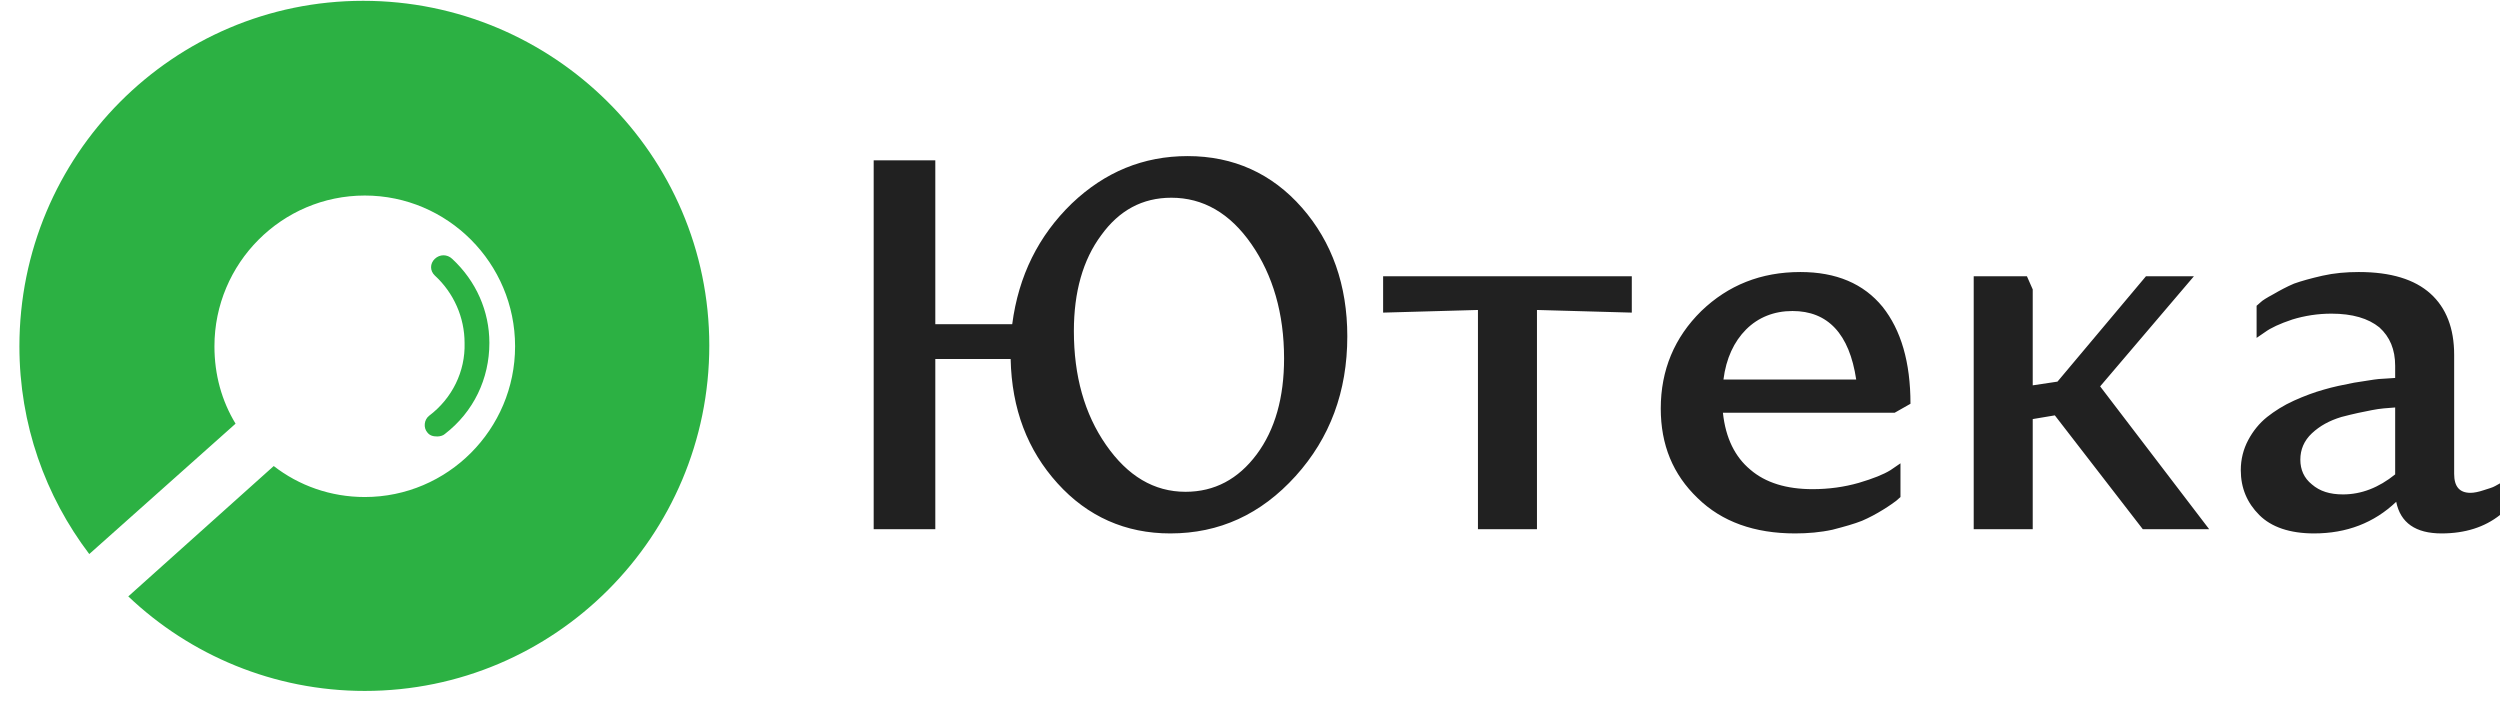
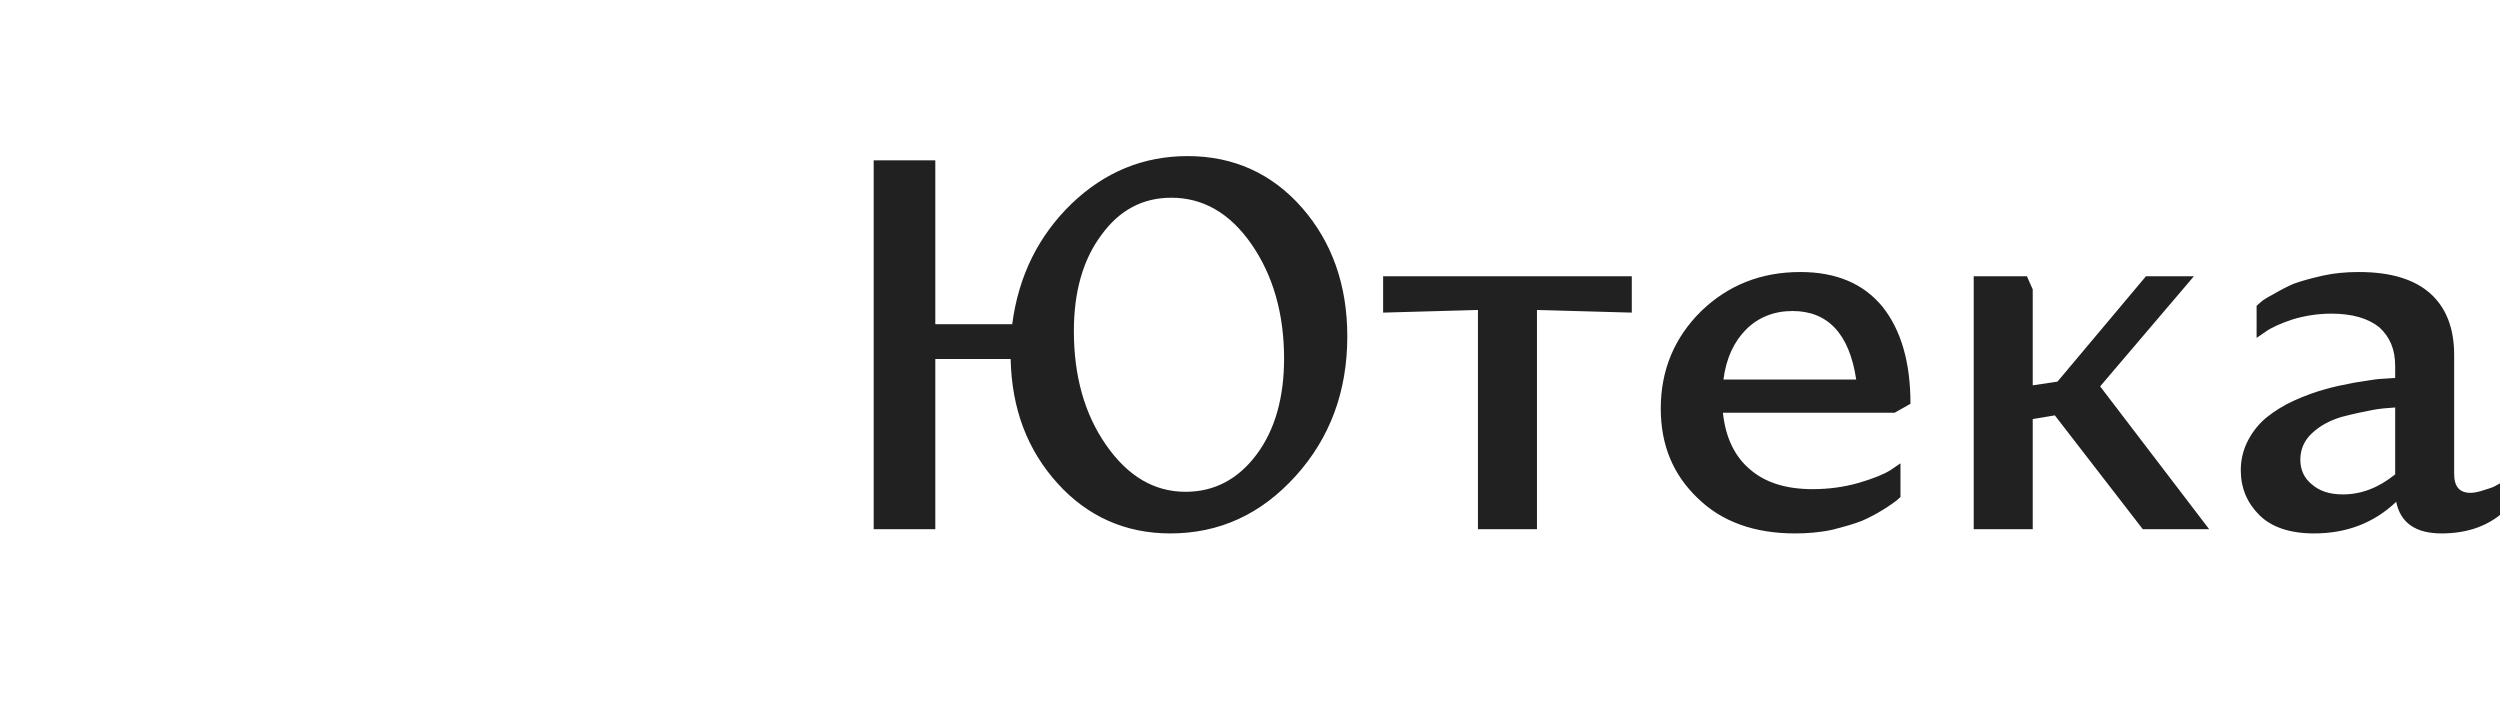
<svg xmlns="http://www.w3.org/2000/svg" width="89" height="25" viewBox="0 0 89 25" fill="none">
-   <path fill-rule="evenodd" clip-rule="evenodd" d="M0.691 12.328C0.691 5.54 6.158 0.029 12.928 0.029C19.697 0.029 25.251 5.511 25.251 12.298C25.251 19.086 19.755 24.597 12.986 24.597C9.745 24.597 6.766 23.321 4.567 21.232L9.745 16.591C10.642 17.288 11.77 17.694 12.986 17.694C15.936 17.694 18.337 15.286 18.337 12.328C18.337 9.369 15.936 6.961 12.986 6.961C10.035 6.961 7.634 9.369 7.634 12.328C7.634 13.343 7.894 14.271 8.386 15.083L3.178 19.724C1.616 17.665 0.691 15.112 0.691 12.328ZM15.214 15.396C15.067 15.227 15.096 14.945 15.273 14.804C16.098 14.183 16.569 13.223 16.539 12.207C16.539 11.304 16.156 10.429 15.479 9.808C15.302 9.639 15.302 9.385 15.479 9.215C15.656 9.046 15.921 9.046 16.098 9.215C16.951 10.006 17.422 11.078 17.422 12.207C17.422 13.477 16.863 14.663 15.833 15.453C15.774 15.509 15.656 15.538 15.568 15.538C15.42 15.538 15.302 15.509 15.214 15.396Z" fill="#2CB143" />
  <path fill-rule="evenodd" clip-rule="evenodd" d="M31.103 18.84V5.707H33.297V11.541H36.035C36.26 9.815 36.973 8.39 38.155 7.245C39.336 6.119 40.705 5.557 42.281 5.557C43.913 5.557 45.282 6.176 46.351 7.395C47.42 8.615 47.964 10.153 47.964 11.973C47.964 13.943 47.345 15.594 46.126 16.945C44.888 18.314 43.406 18.99 41.662 18.99C40.068 18.99 38.717 18.389 37.648 17.207C36.579 16.026 36.017 14.562 35.979 12.78H33.297V18.84H31.103ZM38.23 11.785C38.23 13.38 38.605 14.731 39.374 15.838C40.143 16.945 41.081 17.508 42.206 17.508C43.237 17.508 44.081 17.057 44.738 16.176C45.394 15.294 45.713 14.149 45.713 12.761C45.713 11.166 45.319 9.797 44.55 8.69C43.782 7.583 42.825 7.039 41.7 7.039C40.668 7.039 39.843 7.489 39.205 8.371C38.549 9.253 38.23 10.397 38.23 11.785ZM58.092 9.834H49.239V11.129L52.615 11.035V18.84H54.716V11.035L58.092 11.129V9.834ZM61.336 14.693C61.43 15.594 61.768 16.269 62.312 16.72C62.855 17.189 63.606 17.414 64.525 17.414C65.106 17.414 65.65 17.339 66.175 17.189C66.682 17.039 67.057 16.889 67.3 16.738L67.657 16.494V17.695C67.619 17.733 67.563 17.77 67.507 17.827C67.432 17.883 67.282 17.995 67.038 18.145C66.794 18.296 66.55 18.427 66.288 18.54C66.006 18.652 65.669 18.746 65.237 18.858C64.806 18.952 64.356 18.99 63.906 18.99C62.462 18.99 61.299 18.577 60.436 17.733C59.555 16.889 59.123 15.838 59.123 14.543C59.123 13.174 59.611 12.011 60.567 11.072C61.524 10.153 62.687 9.684 64.093 9.684C65.369 9.684 66.344 10.097 67.019 10.922C67.676 11.748 68.013 12.892 68.013 14.374L67.451 14.693H61.336ZM63.812 11.072C63.155 11.072 62.593 11.298 62.161 11.729C61.73 12.161 61.449 12.761 61.355 13.511H66.081C65.837 11.879 65.068 11.072 63.812 11.072ZM72.158 9.834H70.264V18.84H72.365V14.919L73.152 14.787L76.284 18.84H78.647L74.765 13.755L78.104 9.834H76.397L73.246 13.586L72.365 13.718V10.303L72.158 9.834ZM87.368 12.63V16.87C87.368 17.32 87.556 17.545 87.95 17.545C88.081 17.545 88.25 17.508 88.419 17.451C88.587 17.395 88.737 17.358 88.831 17.301L89 17.207V18.333C88.456 18.765 87.762 18.99 86.918 18.99C85.999 18.99 85.455 18.614 85.305 17.864C84.517 18.614 83.542 18.99 82.379 18.99C81.517 18.99 80.86 18.765 80.429 18.333C79.998 17.902 79.772 17.376 79.772 16.738C79.772 16.344 79.866 15.988 80.035 15.669C80.204 15.35 80.429 15.069 80.71 14.844C80.973 14.637 81.292 14.431 81.667 14.262C82.042 14.093 82.398 13.962 82.736 13.868C83.055 13.774 83.411 13.699 83.805 13.624C84.199 13.568 84.48 13.511 84.686 13.493C84.893 13.474 85.08 13.474 85.268 13.455V13.024C85.268 12.442 85.08 11.992 84.705 11.654C84.311 11.335 83.749 11.166 82.998 11.166C82.511 11.166 82.042 11.241 81.611 11.373C81.16 11.523 80.841 11.673 80.635 11.823L80.335 12.029V10.885C80.373 10.847 80.429 10.81 80.485 10.754C80.541 10.697 80.691 10.603 80.935 10.472C81.16 10.341 81.404 10.209 81.667 10.097C81.929 10.003 82.267 9.909 82.68 9.815C83.092 9.722 83.523 9.684 83.974 9.684C85.118 9.684 85.962 9.947 86.524 10.453C87.087 10.96 87.368 11.692 87.368 12.63ZM81.892 16.363C81.892 16.72 82.023 17.02 82.304 17.245C82.586 17.489 82.942 17.601 83.411 17.601C84.067 17.601 84.686 17.358 85.268 16.888V14.506C85.005 14.524 84.724 14.543 84.442 14.6C84.142 14.656 83.786 14.731 83.355 14.844C82.923 14.975 82.586 15.162 82.304 15.425C82.023 15.688 81.892 16.007 81.892 16.363Z" fill="#212121" />
</svg>